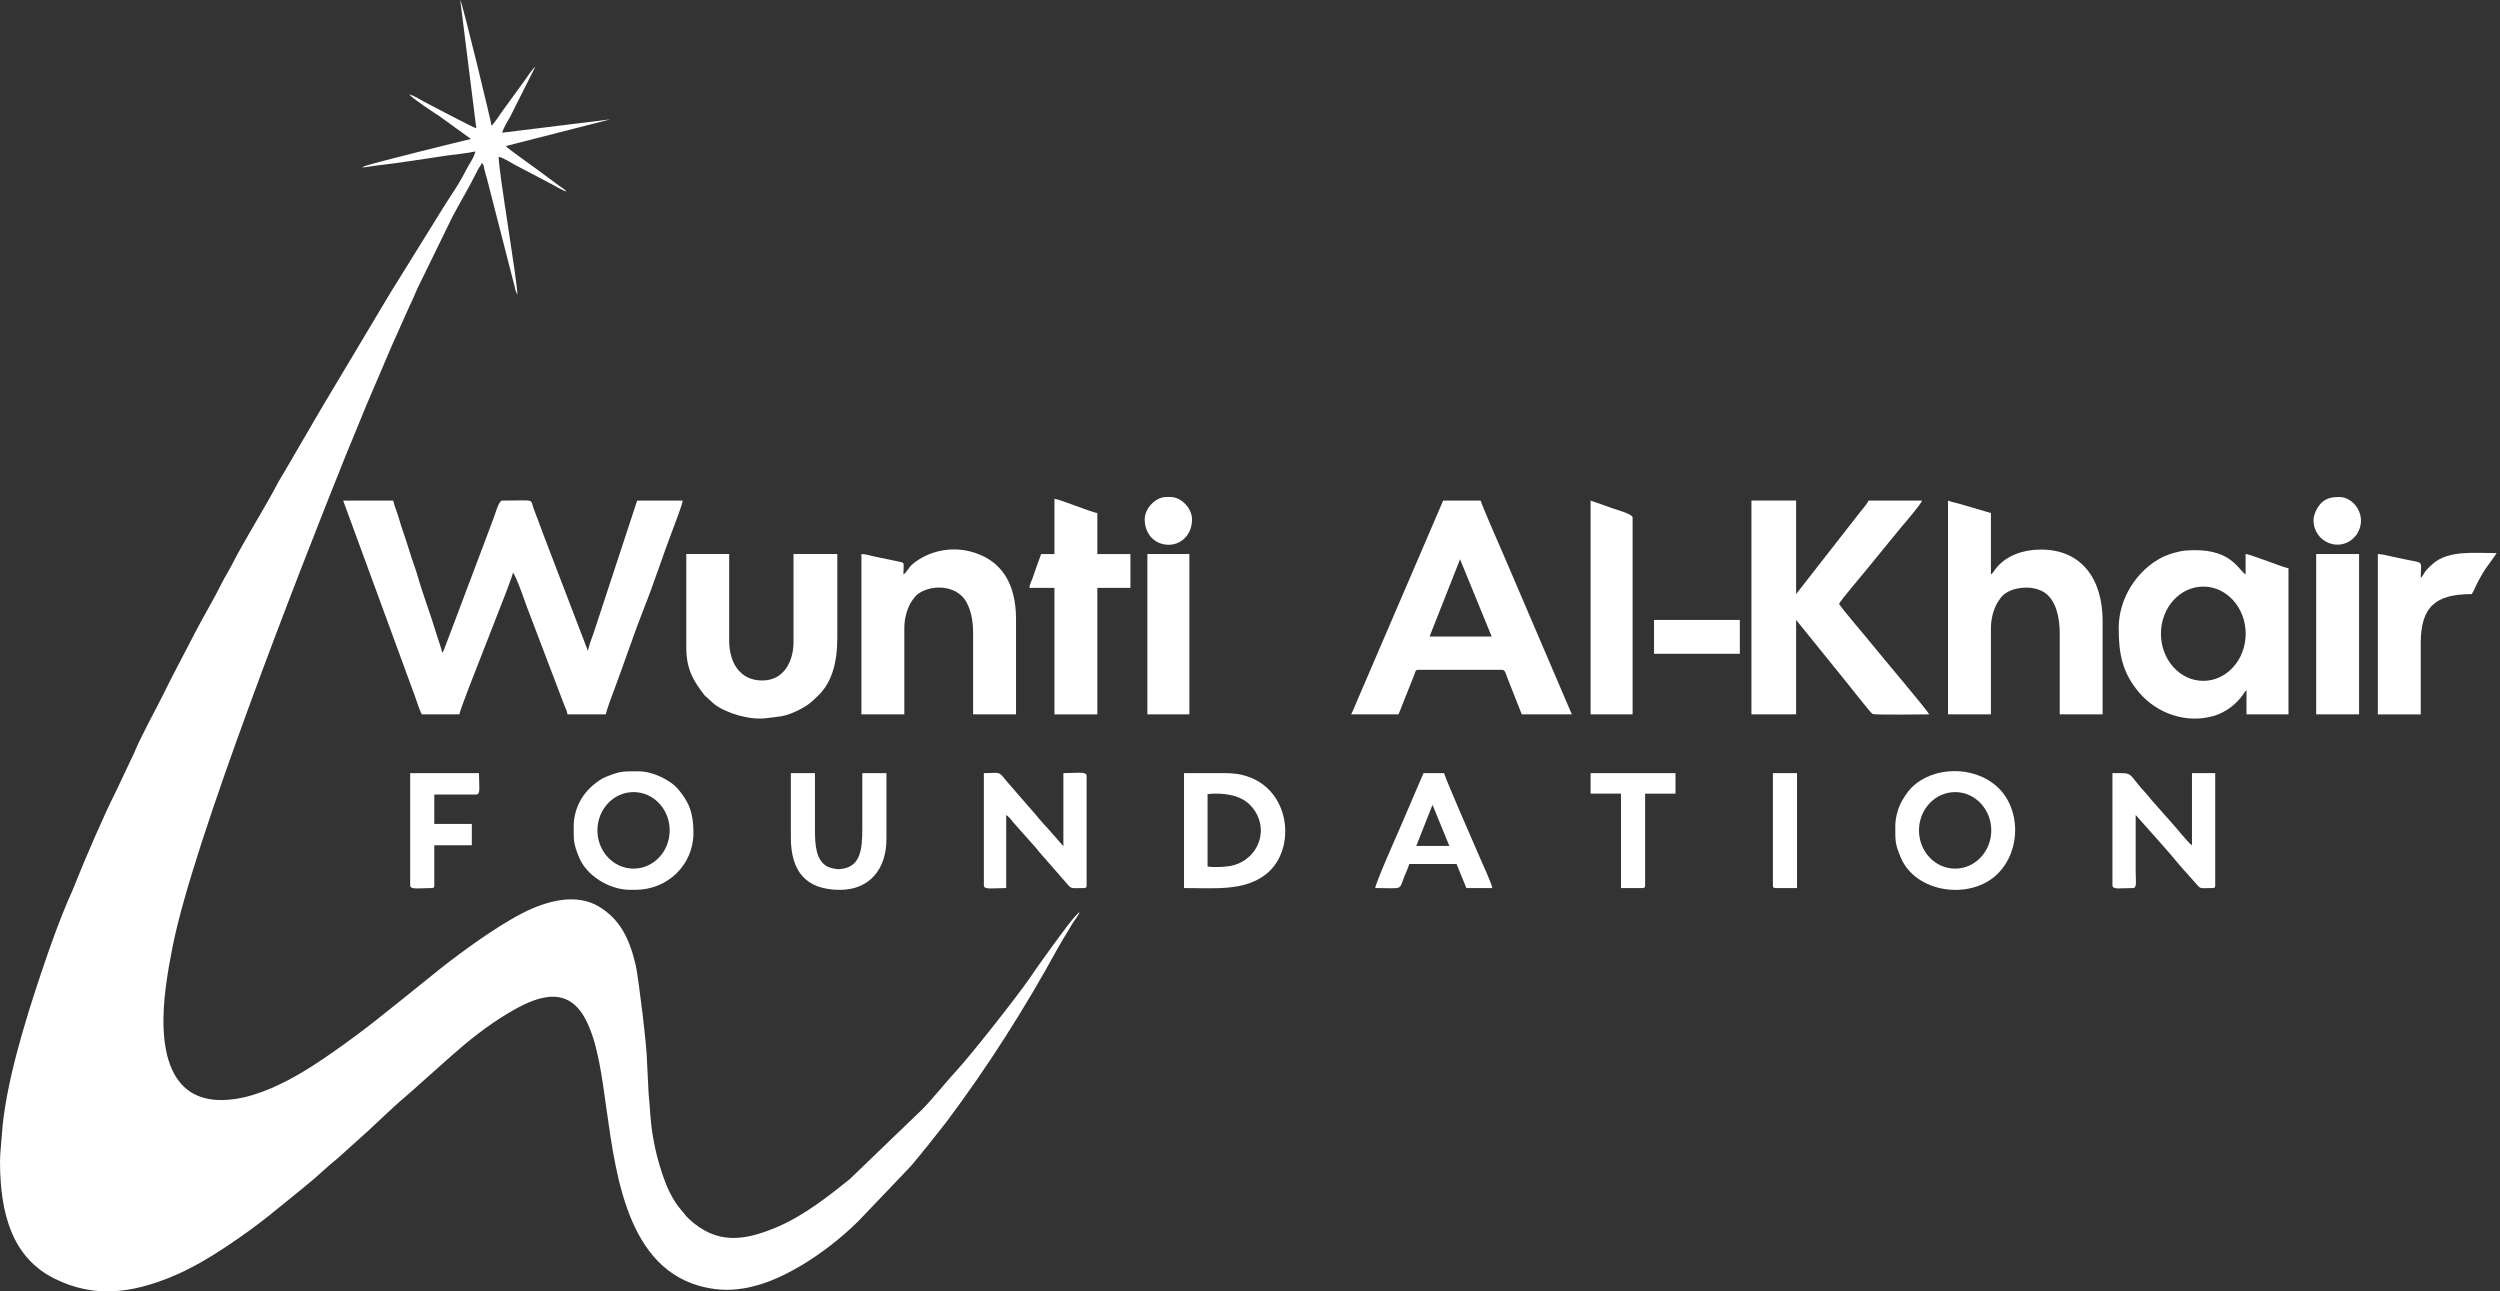
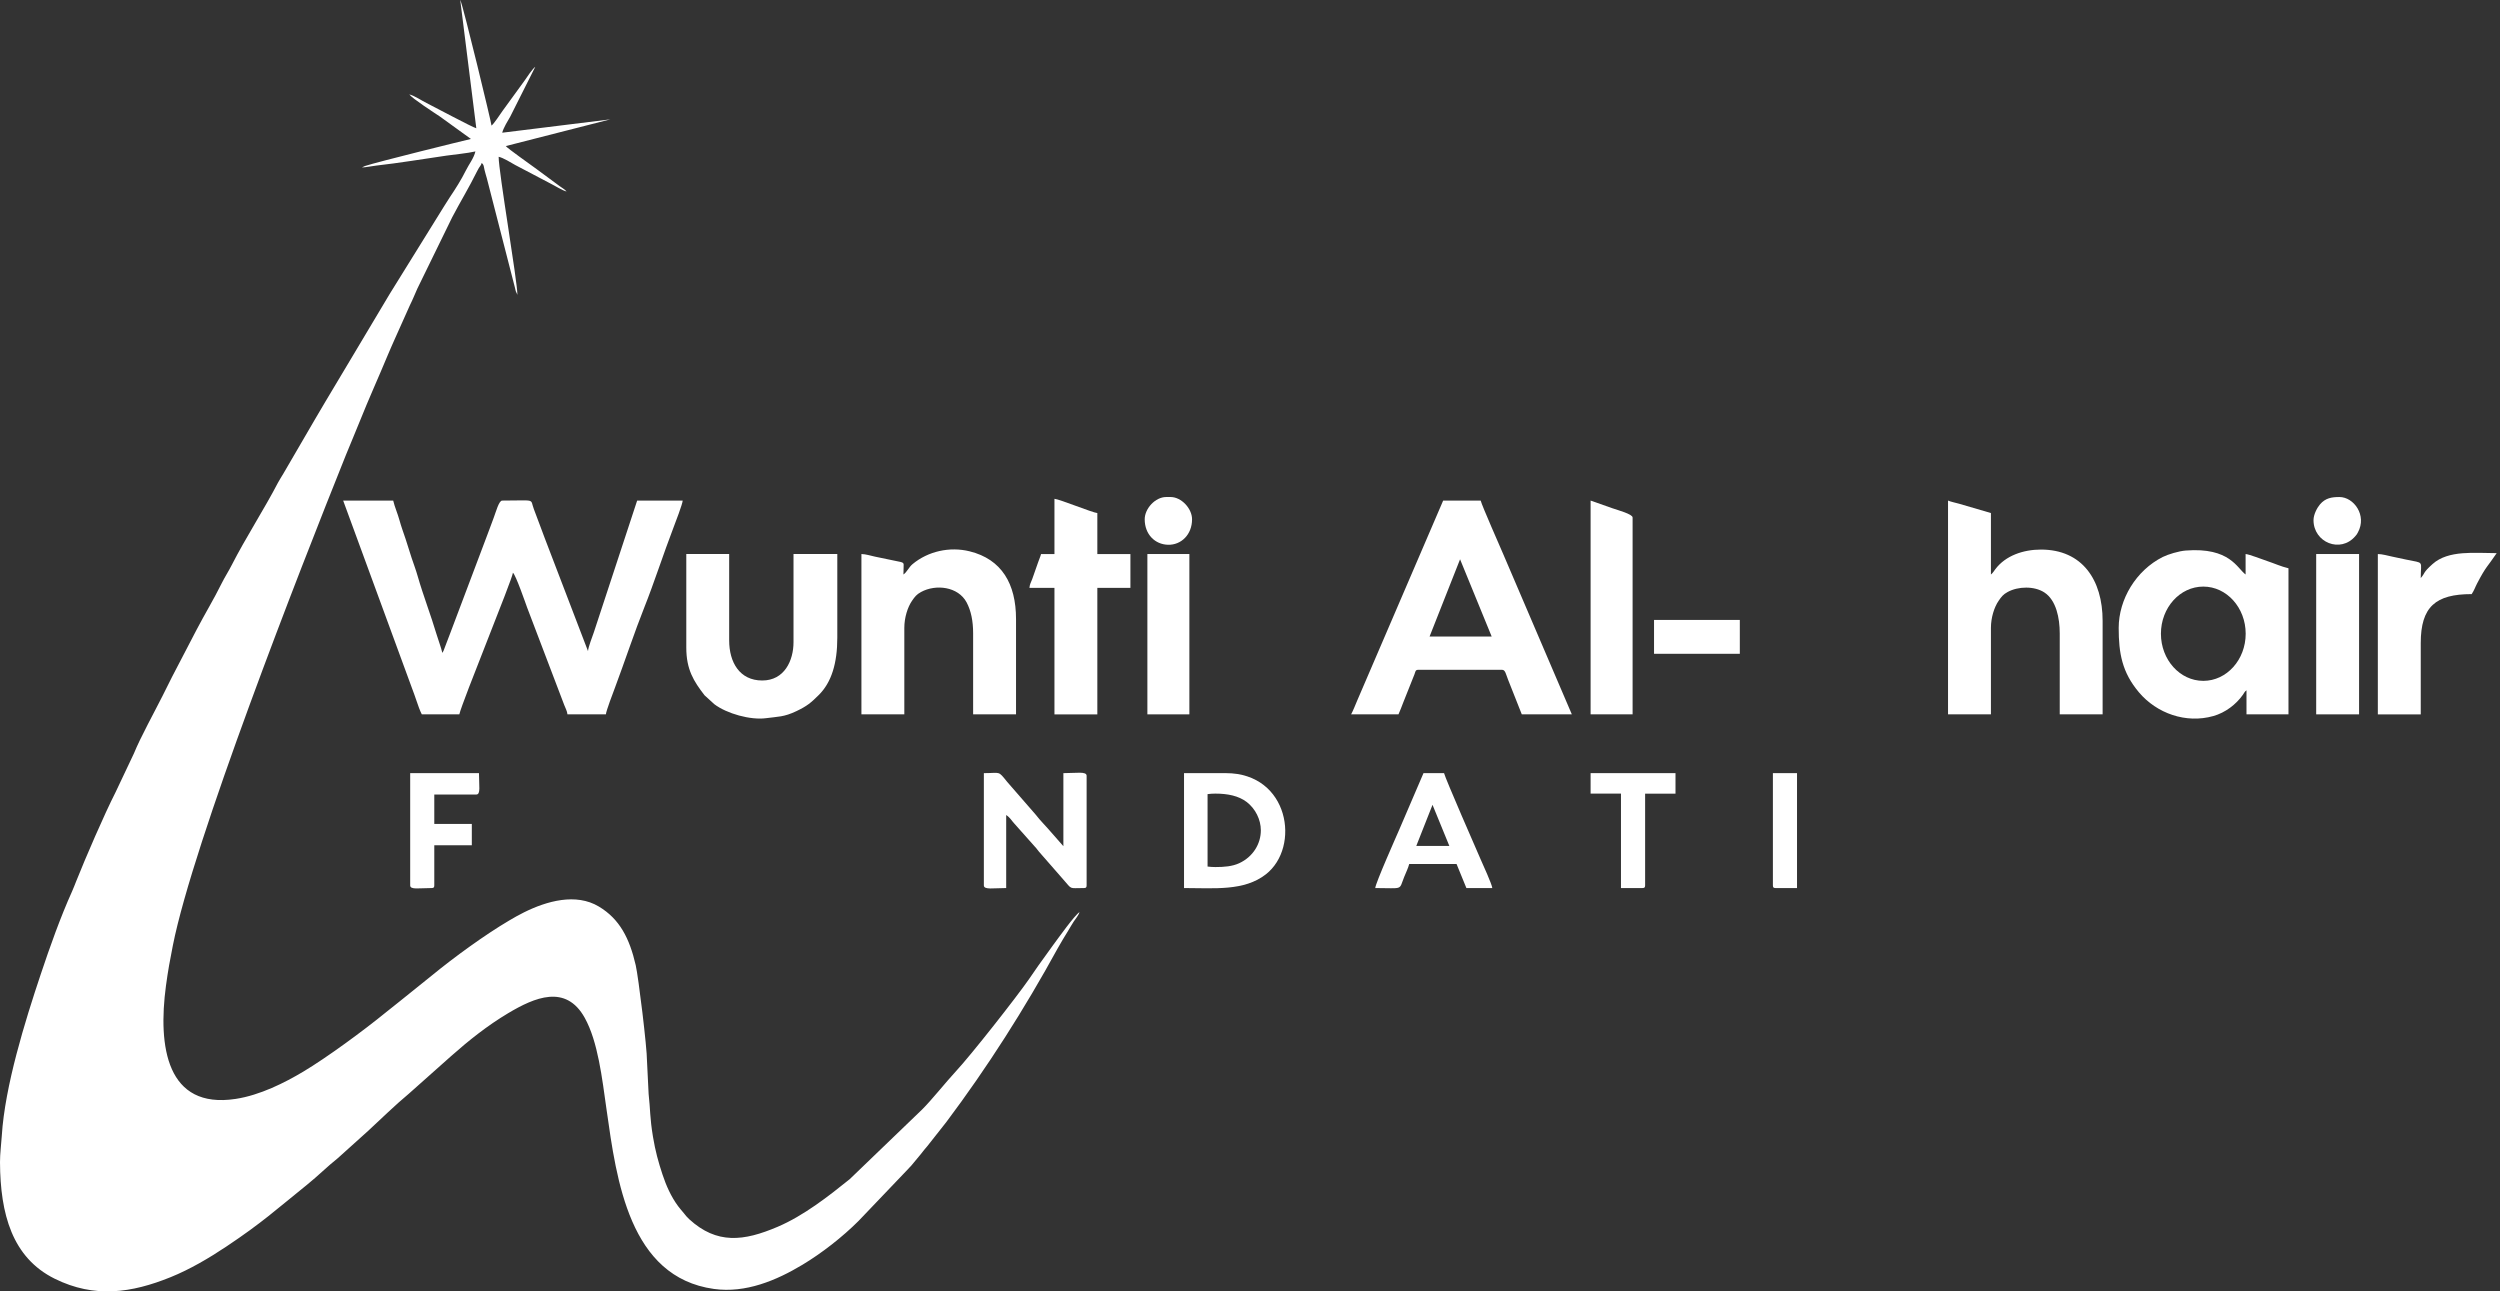
<svg xmlns="http://www.w3.org/2000/svg" width="151" height="78" viewBox="0 0 151 78" fill="none">
  <rect x="0" y="0" width="151" height="78" fill="#333333" stroke="none" />
  <path fill-rule="evenodd" clip-rule="evenodd" d="M24.721 5.703C24.904 5.953 26.235 6.815 26.567 7.036L28.444 8.393C27.889 8.522 22.806 9.773 22.043 10.027L21.86 10.114C22.115 10.108 22.435 10.034 22.719 10.002C24.119 9.846 25.569 9.601 26.971 9.399C27.485 9.324 28.209 9.263 28.715 9.146C28.617 9.562 28.329 9.912 28.14 10.294C27.855 10.866 27.523 11.388 27.171 11.911C27.039 12.108 26.96 12.241 26.836 12.438L23.536 17.757C22.671 19.198 21.831 20.619 20.959 22.075C20.518 22.813 20.106 23.492 19.67 24.232C19.44 24.622 19.262 24.932 19.031 25.316L17.108 28.619C17.007 28.795 16.883 28.973 16.787 29.159C15.986 30.706 14.808 32.535 13.998 34.127C13.802 34.512 13.572 34.864 13.386 35.239C12.918 36.187 12.363 37.099 11.874 38.036L10.399 40.87C10.199 41.27 10.018 41.632 9.825 42.017C9.338 42.988 8.485 44.533 8.089 45.507L6.982 47.846C6.284 49.223 5.176 51.788 4.604 53.223C4.515 53.445 4.452 53.618 4.355 53.835C3.644 55.413 3.017 57.181 2.464 58.836C1.505 61.702 0.293 65.612 0.109 68.594C0.078 69.091 -0.003 69.694 8.11898e-05 70.208C0.018 73.318 0.73 75.962 3.311 77.238C5.71 78.424 7.947 78.095 10.303 77.142C11.473 76.669 12.635 75.984 13.678 75.287C15.849 73.838 16.667 73.07 18.56 71.546C19.2 71.031 19.761 70.464 20.411 69.947L22.225 68.313C23.048 67.554 23.848 66.764 24.705 66.05L27.243 63.792C28.319 62.838 29.441 61.945 30.688 61.2C32.291 60.244 34.176 59.425 35.317 61.475C36.118 62.915 36.365 65.112 36.639 67.043C37.241 71.3 38.015 77.143 43.122 77.852C45.038 78.118 46.886 77.341 48.466 76.393C49.633 75.693 50.887 74.714 51.855 73.746L54.829 70.631C54.905 70.537 54.957 70.502 55.038 70.408L55.624 69.702C55.765 69.523 55.864 69.391 56.011 69.226L57.151 67.781C59.655 64.445 61.881 60.939 63.886 57.278C64.099 56.891 64.301 56.576 64.529 56.197C64.649 55.998 64.728 55.853 64.854 55.66C64.971 55.483 65.149 55.284 65.201 55.091C64.894 55.295 63.925 56.659 63.62 57.067L62.718 58.319C62.52 58.596 62.35 58.854 62.146 59.148C61.386 60.242 58.654 63.724 57.712 64.734C57.165 65.321 56.247 66.471 55.688 67.021L51.321 71.223C50.03 72.263 48.535 73.431 46.973 74.097C44.92 74.974 43.3 75.169 41.627 73.639C41.474 73.499 41.422 73.421 41.298 73.268C41.176 73.118 41.079 73.017 40.958 72.853C40.532 72.278 40.238 71.613 40.015 70.941C39.766 70.188 39.583 69.528 39.44 68.664C39.243 67.474 39.285 67.039 39.177 66.074L39.078 64.074C39.083 63.302 38.563 59.015 38.397 58.297C38.021 56.668 37.427 55.51 36.174 54.757C34.787 53.924 33.027 54.421 31.646 55.108C31.312 55.275 31.059 55.419 30.743 55.606C29.285 56.465 27.423 57.822 26.111 58.898C25.972 59.012 25.869 59.096 25.723 59.21L24.14 60.483C23.859 60.712 23.61 60.9 23.329 61.129C21.935 62.267 19.735 63.881 18.309 64.732C17.204 65.391 15.714 66.148 14.235 66.374C10.064 67.011 9.53 63.218 10.024 59.54C10.145 58.634 10.274 57.943 10.441 57.104C11.678 50.868 18.054 34.551 20.889 27.492C21.168 26.797 21.457 26.137 21.737 25.432C22.286 24.057 22.874 22.77 23.433 21.42C23.565 21.102 23.715 20.772 23.859 20.445L24.758 18.436C24.926 18.101 25.059 17.765 25.208 17.432L27.311 13.127C27.813 12.165 28.294 11.397 28.823 10.329C28.976 10.019 29.044 10.027 29.093 9.845C29.234 9.949 29.215 10.047 29.266 10.265C29.302 10.423 29.365 10.624 29.406 10.771L31.089 17.324C31.112 17.419 31.122 17.481 31.152 17.584L31.251 17.808C31.251 16.965 30.118 10.391 30.118 9.469C30.418 9.539 30.855 9.819 31.126 9.97L33.176 11.047C33.5 11.208 33.972 11.51 34.22 11.567C34.134 11.45 33.932 11.339 33.796 11.237L32.401 10.206C32.071 9.959 30.655 8.967 30.55 8.823L36.865 7.209L30.334 8.016C30.399 7.738 30.681 7.278 30.817 7.046L32.331 4.035C32.173 4.141 31.808 4.687 31.672 4.885L30.357 6.694C30.205 6.904 29.841 7.473 29.687 7.586C29.682 7.408 28.004 0.477 27.815 0.036C27.811 0.028 27.805 0.011 27.798 0L28.769 7.747C28.538 7.694 26.207 6.442 25.765 6.223C25.457 6.071 25.028 5.774 24.721 5.703Z" fill="white" />
  <path fill-rule="evenodd" clip-rule="evenodd" d="M25.477 43.147H27.743C27.931 42.343 30.949 34.985 30.981 34.593C31.151 34.717 31.763 36.49 31.839 36.697L34.081 42.586C34.151 42.77 34.257 42.95 34.274 43.147H36.595C36.613 42.928 37.037 41.82 37.142 41.541C37.697 40.061 38.36 38.08 38.915 36.691C39.489 35.256 40.092 33.392 40.673 31.88C40.788 31.58 41.217 30.463 41.236 30.235H38.484L35.873 38.177C35.777 38.462 35.537 39.064 35.515 39.327L32.891 32.474C32.815 32.264 32.767 32.138 32.686 31.925L32.245 30.75C31.995 30.098 32.431 30.235 30.333 30.235C30.131 30.235 29.958 30.912 29.817 31.28C29.656 31.698 29.54 32.044 29.378 32.456L27.18 38.282C27.099 38.492 27.037 38.656 26.957 38.865L26.794 39.295C26.787 39.31 26.764 39.354 26.757 39.367L26.717 39.434C26.631 39.064 26.479 38.69 26.359 38.285C26.047 37.227 25.547 35.919 25.237 34.831C25.123 34.429 24.995 34.093 24.862 33.698C24.73 33.302 24.627 32.941 24.498 32.555C24.376 32.192 24.232 31.802 24.127 31.418C24.017 31.015 23.842 30.631 23.749 30.235H20.727L24.875 41.541C24.977 41.815 25.068 42.059 25.159 42.333C25.235 42.561 25.367 42.942 25.477 43.147Z" fill="white" />
  <path fill-rule="evenodd" clip-rule="evenodd" d="M127.969 37.928C127.969 39.458 128.173 40.61 129.194 41.819C130.266 43.087 132.032 43.718 133.685 43.249C134.41 43.044 135.053 42.555 135.472 41.963C135.563 41.835 135.562 41.787 135.688 41.694V43.147H138.224V34.324C137.79 34.223 137.364 34.028 136.936 33.886C136.639 33.788 135.864 33.482 135.634 33.463V34.7C135.119 34.324 134.685 33.046 132.021 33.252C131.604 33.284 130.953 33.48 130.631 33.641C129.02 34.451 127.969 36.192 127.969 37.928ZM133.08 35.43C134.493 35.43 135.639 36.705 135.639 38.277C135.639 39.849 134.493 41.124 133.08 41.124C131.666 41.124 130.52 39.849 130.52 38.277C130.52 36.705 131.666 35.43 133.08 35.43Z" fill="white" />
  <path fill-rule="evenodd" clip-rule="evenodd" d="M81.608 43.147H84.468C84.567 42.942 84.655 42.682 84.746 42.456L85.436 40.723C85.494 40.574 85.483 40.457 85.656 40.457H90.729C90.924 40.457 90.956 40.726 91.092 41.064L91.916 43.147H94.939L90.806 33.494C90.652 33.129 89.503 30.532 89.433 30.235H87.167L81.97 42.326C81.846 42.616 81.744 42.889 81.608 43.147ZM88.188 33.781L86.346 38.447H90.098L88.188 33.781Z" fill="white" />
-   <path fill-rule="evenodd" clip-rule="evenodd" d="M105.788 43.147H108.485V37.444L111.545 41.227C111.731 41.454 112.998 43.081 113.099 43.121C113.282 43.194 116.081 43.147 116.527 43.147C116.368 42.845 113.587 39.567 113.134 38.997C112.712 38.465 111.396 36.95 111.077 36.475C111.231 36.184 112.313 34.936 112.635 34.532L114.84 31.835C115.036 31.616 116.048 30.416 116.096 30.235H112.857C112.818 30.383 112.455 30.803 112.335 30.951L108.485 35.883V30.234H105.787V43.147L105.788 43.147Z" fill="white" />
  <path fill-rule="evenodd" clip-rule="evenodd" d="M117.661 43.147H120.252V37.928C120.252 37.304 120.451 36.675 120.715 36.291C120.886 36.042 120.987 35.907 121.259 35.758C121.899 35.407 122.878 35.39 123.481 35.785C124.197 36.253 124.408 37.337 124.408 38.251V43.147H126.998V37.498C126.998 35.028 125.772 33.194 123.274 33.194C122.198 33.194 121.13 33.565 120.521 34.376C120.44 34.484 120.357 34.623 120.252 34.7V30.988L118.332 30.426C118.141 30.372 117.797 30.3 117.661 30.234V43.147Z" fill="white" />
  <path fill-rule="evenodd" clip-rule="evenodd" d="M54.567 34.7C54.567 34.011 54.656 34.024 54.407 33.944L52.844 33.62C52.607 33.571 52.298 33.468 52.03 33.463V43.147H54.621V37.928C54.621 37.304 54.82 36.675 55.084 36.291C55.255 36.042 55.357 35.907 55.629 35.758C56.52 35.269 57.873 35.428 58.383 36.384C58.65 36.888 58.777 37.505 58.777 38.251V43.147H61.368V37.39C61.368 35.262 60.502 33.777 58.563 33.299C57.358 33.002 56.056 33.296 55.122 34.07C54.886 34.266 54.778 34.56 54.567 34.7Z" fill="white" />
  <path fill-rule="evenodd" clip-rule="evenodd" d="M41.452 39.112C41.452 40.444 41.901 41.149 42.554 41.995L43.146 42.534C43.899 43.105 45.33 43.505 46.27 43.378C46.985 43.281 47.349 43.315 48.11 42.95C48.757 42.64 48.979 42.448 49.454 41.978C50.23 41.208 50.573 40.049 50.573 38.52V33.463H47.928V38.789C47.928 39.899 47.378 41.102 46.039 41.102C44.667 41.102 44.042 39.995 44.042 38.681V33.463H41.452L41.452 39.112Z" fill="white" />
-   <path fill-rule="evenodd" clip-rule="evenodd" d="M34.651 49.925C34.651 50.821 34.64 50.946 34.967 51.763C35.415 52.887 36.801 53.745 38.052 53.745H38.376C40.323 53.745 41.884 52.243 41.884 50.302C41.884 49.135 41.64 48.447 40.912 47.612C40.508 47.15 39.465 46.59 38.591 46.59C37.647 46.59 37.515 46.557 36.64 46.904C36.318 47.032 36.125 47.178 35.876 47.38C35.128 47.984 34.651 48.898 34.651 49.925ZM38.267 47.842C39.473 47.842 40.449 48.877 40.449 50.154C40.449 51.431 39.473 52.465 38.267 52.465C37.061 52.465 36.084 51.431 36.084 50.154C36.084 48.877 37.061 47.842 38.267 47.842Z" fill="white" />
-   <path fill-rule="evenodd" clip-rule="evenodd" d="M114.476 49.926C114.476 50.814 114.463 50.96 114.792 51.763C115.693 53.961 119.049 54.395 120.67 52.764C122.1 51.328 122.039 48.826 120.65 47.539C119.218 46.211 116.748 46.286 115.459 47.57C115.222 47.807 114.939 48.234 114.781 48.562C114.612 48.914 114.476 49.427 114.476 49.926ZM118.089 47.843C119.295 47.843 120.273 48.877 120.273 50.155C120.273 51.431 119.295 52.466 118.089 52.466C116.884 52.466 115.907 51.431 115.907 50.155C115.907 48.877 116.884 47.843 118.089 47.843Z" fill="white" />
  <path fill-rule="evenodd" clip-rule="evenodd" d="M63.689 33.464H62.879C62.842 33.622 62.768 33.766 62.71 33.941L62.346 34.977C62.275 35.173 62.197 35.272 62.177 35.508H63.689V43.148H66.279V35.508H68.277V33.464H66.279V30.989C65.978 30.963 64.011 30.155 63.689 30.128V33.464Z" fill="white" />
  <path fill-rule="evenodd" clip-rule="evenodd" d="M71.515 53.638C73.345 53.638 75.144 53.836 76.458 52.809C78.57 51.161 77.862 46.698 74.051 46.698H71.515V53.638ZM73.41 47.934C74.153 47.934 74.809 48.069 75.293 48.435C75.829 48.84 76.155 49.508 76.155 50.152C76.155 50.967 75.683 51.752 74.848 52.138C74.427 52.332 73.935 52.37 73.41 52.37C73.249 52.37 73.091 52.36 72.937 52.34V47.965C73.091 47.944 73.25 47.934 73.41 47.934Z" fill="white" />
  <path fill-rule="evenodd" clip-rule="evenodd" d="M146.213 34.916C146.213 33.824 146.455 34.038 145.336 33.8C145.025 33.733 144.785 33.679 144.49 33.62C144.24 33.57 143.894 33.464 143.621 33.464V43.148H146.213V38.843C146.213 36.641 147.117 35.884 149.289 35.884C149.454 35.638 149.482 35.498 149.616 35.242C150.173 34.175 150.237 34.247 150.8 33.41C149.482 33.41 147.884 33.21 146.927 34.068C146.307 34.624 146.517 34.567 146.213 34.916Z" fill="white" />
  <path fill-rule="evenodd" clip-rule="evenodd" d="M96.072 43.147H98.609V31.257C98.609 31.053 97.726 30.816 97.388 30.698L96.072 30.234V43.147Z" fill="white" />
-   <path fill-rule="evenodd" clip-rule="evenodd" d="M127.592 53.477C127.592 53.75 128.088 53.638 128.833 53.638C129.094 53.638 128.995 53.164 128.995 52.67V49.226C129.706 50.041 130.986 51.43 131.686 52.301L132.701 53.441C132.936 53.709 132.9 53.638 133.637 53.638C133.761 53.638 133.799 53.601 133.799 53.477V46.698H132.395V51.056C132.147 50.889 131.435 49.98 131.195 49.724L129.954 48.325C129.851 48.21 129.847 48.174 129.737 48.056C128.375 46.596 128.992 46.698 127.592 46.698V53.477Z" fill="white" />
  <path fill-rule="evenodd" clip-rule="evenodd" d="M59.425 53.477C59.425 53.758 59.996 53.638 60.774 53.638V49.227C61.021 49.391 61.08 49.546 61.273 49.752L62.515 51.149C62.639 51.276 62.648 51.322 62.758 51.446L64.215 53.113C64.786 53.754 64.529 53.638 65.47 53.638C65.594 53.638 65.632 53.601 65.632 53.477V46.859C65.632 46.575 65.02 46.698 64.228 46.698V51.11L63.271 50.02C63.086 49.83 62.967 49.678 62.784 49.483C62.669 49.36 62.658 49.311 62.541 49.187L60.836 47.228C60.267 46.525 60.453 46.698 59.425 46.698V53.477Z" fill="white" />
  <path fill-rule="evenodd" clip-rule="evenodd" d="M139.898 43.147H142.488V33.463H139.898V43.147Z" fill="white" />
  <path fill-rule="evenodd" clip-rule="evenodd" d="M69.302 43.147H71.838V33.463H69.302V43.147Z" fill="white" />
  <path fill-rule="evenodd" clip-rule="evenodd" d="M83.065 53.638C84.793 53.638 84.478 53.8 84.815 52.962C84.91 52.726 85.064 52.407 85.116 52.186H87.976L88.57 53.638H90.135C90.116 53.413 89.561 52.201 89.435 51.915C89.227 51.442 87.295 47.016 87.221 46.698H85.979L84.507 50.127C84.365 50.455 83.071 53.365 83.065 53.638ZM86.524 48.611L85.543 51.096H87.541L86.524 48.611Z" fill="white" />
-   <path fill-rule="evenodd" clip-rule="evenodd" d="M47.767 50.572C47.767 52.651 48.689 53.746 50.735 53.746C52.534 53.746 53.541 52.476 53.541 50.679V46.698H52.084V50.034C52.084 51.37 51.962 52.397 50.721 52.495C50.502 52.513 50.108 52.419 49.946 52.327C49.271 51.944 49.224 50.985 49.224 50.141V46.698H47.767V50.572Z" fill="white" />
  <path fill-rule="evenodd" clip-rule="evenodd" d="M24.775 53.477C24.775 53.754 25.307 53.638 26.07 53.638C26.194 53.638 26.231 53.601 26.231 53.477V51.056H28.498V49.765H26.231V47.989H28.768C29.046 47.989 28.93 47.458 28.93 46.698H24.775L24.775 53.477Z" fill="white" />
  <path fill-rule="evenodd" clip-rule="evenodd" d="M96.072 47.935H97.907V53.638H99.203C99.327 53.638 99.365 53.601 99.365 53.477V47.936H101.2V46.698H96.072L96.072 47.935Z" fill="white" />
  <path fill-rule="evenodd" clip-rule="evenodd" d="M99.904 39.489H105.085V37.444H99.904V39.489Z" fill="white" />
  <path fill-rule="evenodd" clip-rule="evenodd" d="M107.083 53.477C107.083 53.601 107.12 53.638 107.244 53.638H108.54V46.698H107.083V53.477Z" fill="white" />
  <path fill-rule="evenodd" clip-rule="evenodd" d="M69.14 31.364C69.14 32.282 69.768 32.885 70.549 32.904C71.344 32.924 72 32.291 72 31.364C72 30.715 71.355 30.02 70.705 30.02H70.435C69.785 30.02 69.14 30.715 69.14 31.364Z" fill="white" />
  <path fill-rule="evenodd" clip-rule="evenodd" d="M139.736 31.418C139.736 32.762 141.365 33.438 142.265 32.38C142.355 32.275 142.347 32.287 142.418 32.156C142.979 31.128 142.167 30.02 141.301 30.02C140.839 30.02 140.457 30.079 140.128 30.464C139.956 30.664 139.736 31.074 139.736 31.418Z" fill="white" />
</svg>